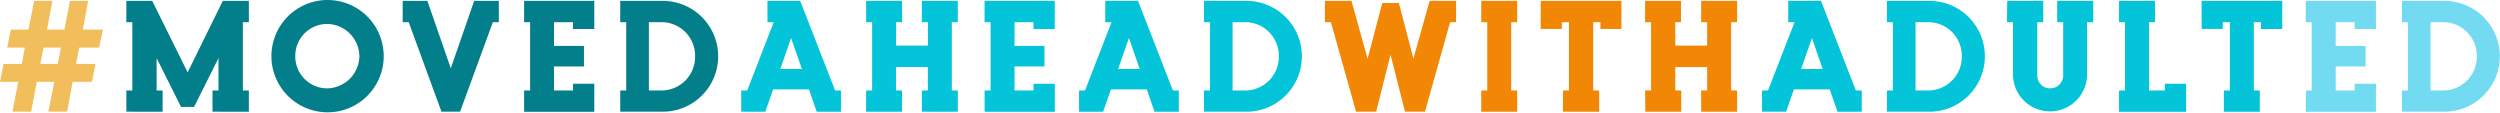
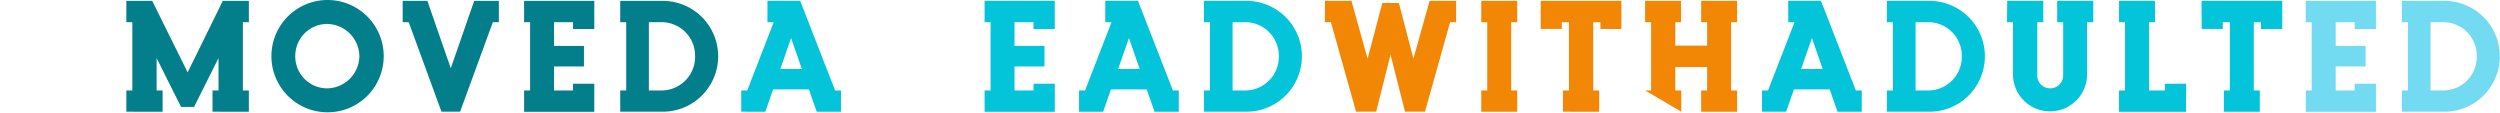
<svg xmlns="http://www.w3.org/2000/svg" viewBox="0 0 534.24 24.06">
  <defs>
    <style>.cls-1{isolation:isolate;}.cls-2{fill:#f2be5c;}.cls-3{fill:#037f8c;}.cls-4{fill:#04c4d9;}.cls-5{fill:#f28705;}.cls-6{fill:#72dbf2;}</style>
  </defs>
  <g id="Layer_2" data-name="Layer 2">
    <g id="Layer_1-2" data-name="Layer 1">
      <g id="Auto" class="cls-1">
        <g class="cls-1">
-           <path class="cls-2" d="M21.18,10.17H16.93l-.68,3.49h4.16l-.76,3.84H15.52l-1.19,6.37h-4l1.28-6.37H7.87L6.66,23.87h-4L3.9,17.5H0l.77-3.84h3.9l.64-3.49H1.54L2.3,6.33H6.08L7.3.19h3.9L10.05,6.33h3.71L14.94.19h3.91L17.69,6.33H22Zm-8.16,0H9.31l-.7,3.49h3.74Z" />
-         </g>
+           </g>
        <g class="cls-1">
          <path class="cls-3" d="M27,19.33h1.28V4.74H27V.19h5.53L40.1,15.46,47.61.19h5.57V4.74H51.9V19.33h1.28v4.54H45.41V19.33h1.28V12.42L41.47,22.85H38.69L33.47,12.42v6.91h1.28v4.54H27Z" />
          <path class="cls-3" d="M82,12A12,12,0,1,1,70,0,12,12,0,0,1,82,12ZM63.1,12a6.82,6.82,0,0,0,6.82,6.88A7,7,0,0,0,76.8,12a7,7,0,0,0-6.88-6.88A6.82,6.82,0,0,0,63.1,12Z" />
          <path class="cls-3" d="M86.05.19h5.28l5,14.4,5-14.4h5.27V4.74h-1.28l-7,19.13H94.34l-7-19.13H86.05Z" />
          <path class="cls-3" d="M112,19.33h1.28V4.74H112V.19h15v6h-4.55V4.74h-4.06V9.82h6.4v4.39h-6.4v5.12h4.06V17.89H127v6H112Z" />
          <path class="cls-3" d="M132.54,19.33h1.28V4.74h-1.28V.19h9.09a11.84,11.84,0,1,1,0,23.68h-9.09Zm9,0a7.18,7.18,0,0,0,7-7.3,7.17,7.17,0,0,0-7-7.29h-2.88V19.33Z" />
        </g>
        <g class="cls-1">
          <path class="cls-4" d="M179.71,19.33v4.54h-5.18l-1.67-4.77h-7.65l-1.66,4.77H158.4V19.33h1.28l5.66-14.59H164V.19h7l7.46,19.14Zm-8.35-4.58-2.31-6.62-2.3,6.62Z" />
-           <path class="cls-4" d="M185.09,19.33h1.28V4.74h-1.28V.19h7.68V4.74h-1.28v5h6.81v-5H197V.19h7.68V4.74h-1.28V19.33h1.28v4.54H197V19.33h1.28v-5h-6.81v5h1.28v4.54h-7.68Z" />
          <path class="cls-4" d="M210.4,19.33h1.28V4.74H210.4V.19h15v6h-4.55V4.74H216.8V9.82h6.4v4.39h-6.4v5.12h4.06V17.89h4.55v6h-15Z" />
          <path class="cls-4" d="M251.9,19.33v4.54h-5.18l-1.67-4.77h-7.64l-1.67,4.77h-5.15V19.33h1.28l5.66-14.59h-1.34V.19h7l7.45,19.14Zm-8.35-4.58-2.3-6.62-2.31,6.62Z" />
          <path class="cls-4" d="M257.28,19.33h1.28V4.74h-1.28V.19h9.09a11.84,11.84,0,1,1,0,23.68h-9.09Zm9,0a7.19,7.19,0,0,0,7-7.3,7.18,7.18,0,0,0-7-7.29h-2.88V19.33Z" />
        </g>
        <g class="cls-1">
          <path class="cls-5" d="M283.13.19h5.67l3.45,12.35L295.39.64h3.55l3.1,11.9L305.5.19h5.66V4.74h-1.28l-5.37,19.13h-4.26l-3.1-12.19-3.07,12.19h-4.29L284.41,4.74h-1.28Z" />
          <path class="cls-5" d="M316.54,19.33h1.28V4.74h-1.28V.19h7.68V4.74h-1.28V19.33h1.28v4.54h-7.68Z" />
          <path class="cls-5" d="M329.25.19h17.24v6H342V4.74h-1.54V19.33h1.28v4.54H334V19.33h1.28V4.74h-1.53V6.18h-4.51Z" />
-           <path class="cls-5" d="M351.55,19.33h1.28V4.74h-1.28V.19h7.68V4.74H358v5h6.81v-5h-1.28V.19h7.68V4.74h-1.28V19.33h1.28v4.54h-7.68V19.33h1.28v-5H358v5h1.28v4.54h-7.68Z" />
+           <path class="cls-5" d="M351.55,19.33h1.28V4.74h-1.28V.19h7.68V4.74H358v5h6.81v-5h-1.28V.19h7.68V4.74h-1.28V19.33h1.28v4.54h-7.68V19.33h1.28v-5H358v5h1.28v4.54Z" />
        </g>
        <g class="cls-1">
          <path class="cls-4" d="M397.85,19.33v4.54h-5.18L391,19.1h-7.64l-1.67,4.77h-5.15V19.33h1.28l5.67-14.59h-1.35V.19h7l7.45,19.14Zm-8.35-4.58-2.3-6.62-2.31,6.62Z" />
          <path class="cls-4" d="M403.23,19.33h1.28V4.74h-1.28V.19h9.09a11.84,11.84,0,1,1,0,23.68h-9.09Zm9,0a7.19,7.19,0,0,0,7-7.3,7.18,7.18,0,0,0-7-7.29h-2.88V19.33Z" />
          <path class="cls-4" d="M428.93.19h7.71V4.74h-1.28V16.16a2.72,2.72,0,0,0,2.75,2.72,2.76,2.76,0,0,0,2.78-2.72V4.74h-1.28V.19h7.71V4.74H446V16.16a7.92,7.92,0,0,1-15.83,0V4.74h-1.28Z" />
          <path class="cls-4" d="M452.83,19.33h1.28V4.74h-1.28V.19h7.68V4.74h-1.28V19.33h3.39V17.89h4.54v6H452.83Z" />
          <path class="cls-4" d="M470.46.19h17.25v6h-4.55V4.74h-1.53V19.33h1.28v4.54h-7.68V19.33h1.28V4.74H475V6.18h-4.51Z" />
        </g>
        <g class="cls-1">
          <path class="cls-6" d="M492.77,19.33H494V4.74h-1.27V.19h15v6h-4.54V4.74h-4.06V9.82h6.39v4.39h-6.39v5.12h4.06V17.89h4.54v6h-15Z" />
          <path class="cls-6" d="M513.28,19.33h1.28V4.74h-1.28V.19h9.08a11.84,11.84,0,1,1,0,23.68h-9.08Zm9,0a7.19,7.19,0,0,0,7-7.3,7.18,7.18,0,0,0-7-7.29h-2.88V19.33Z" />
        </g>
      </g>
    </g>
  </g>
</svg>